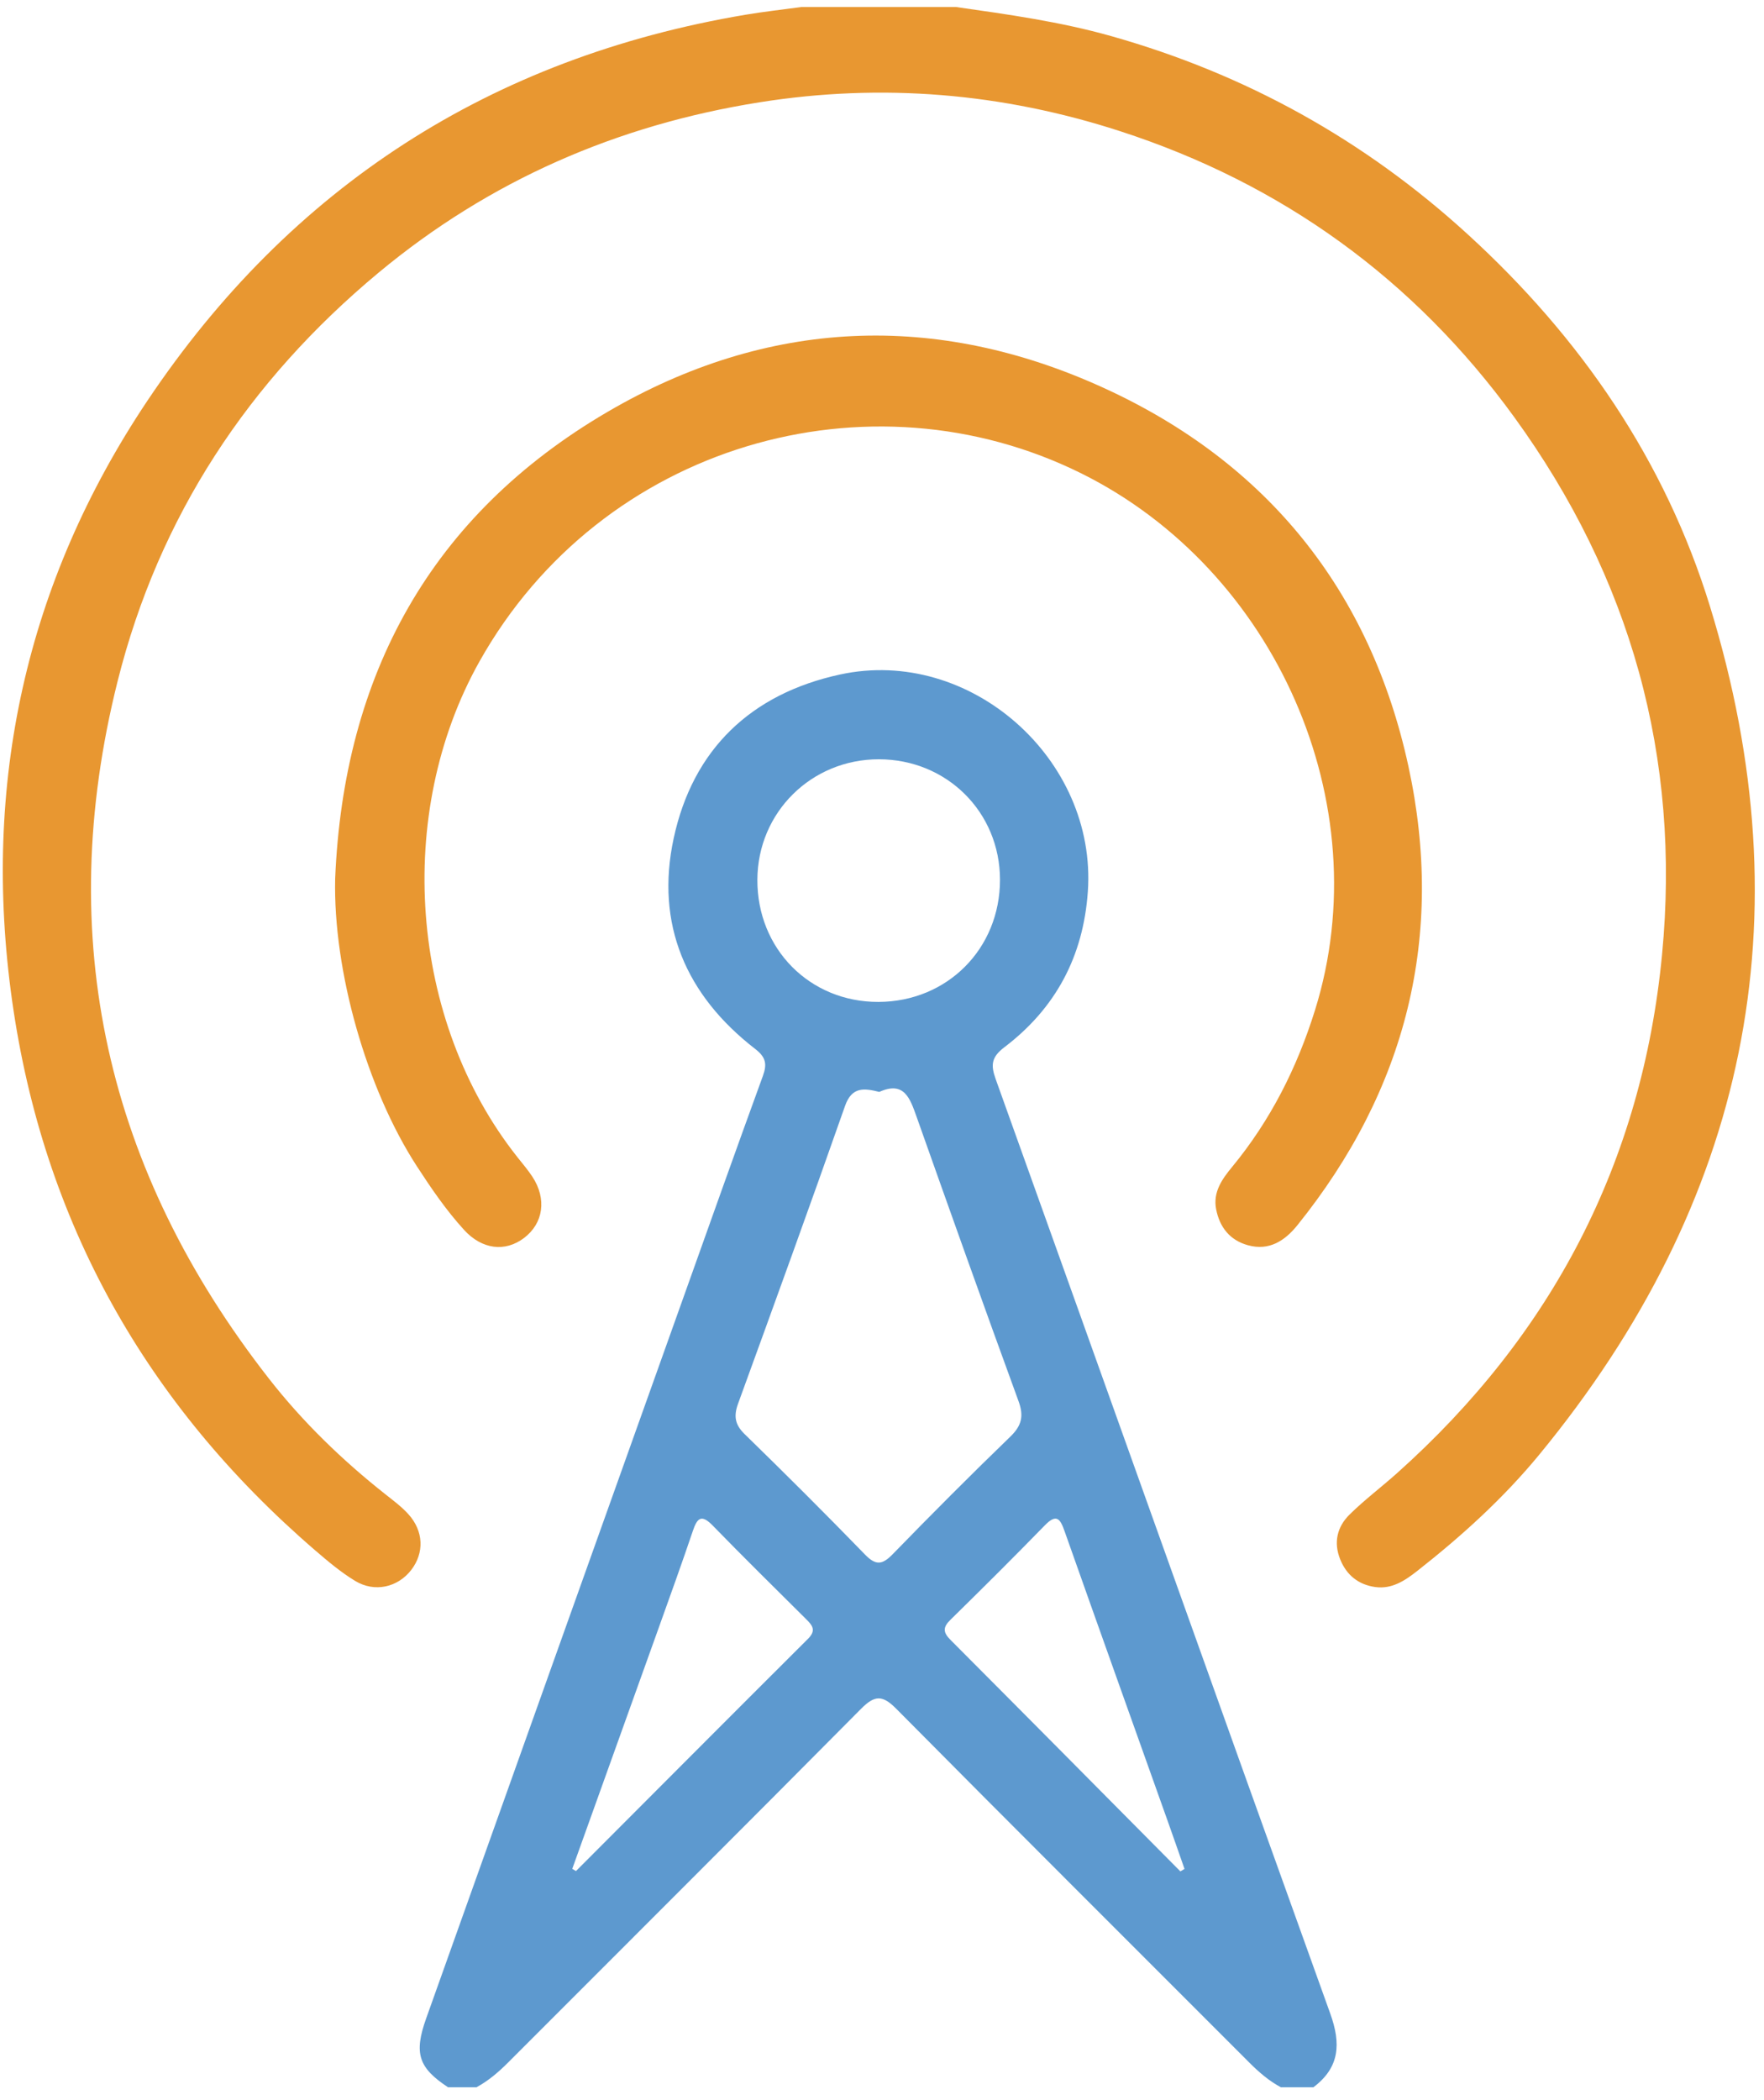
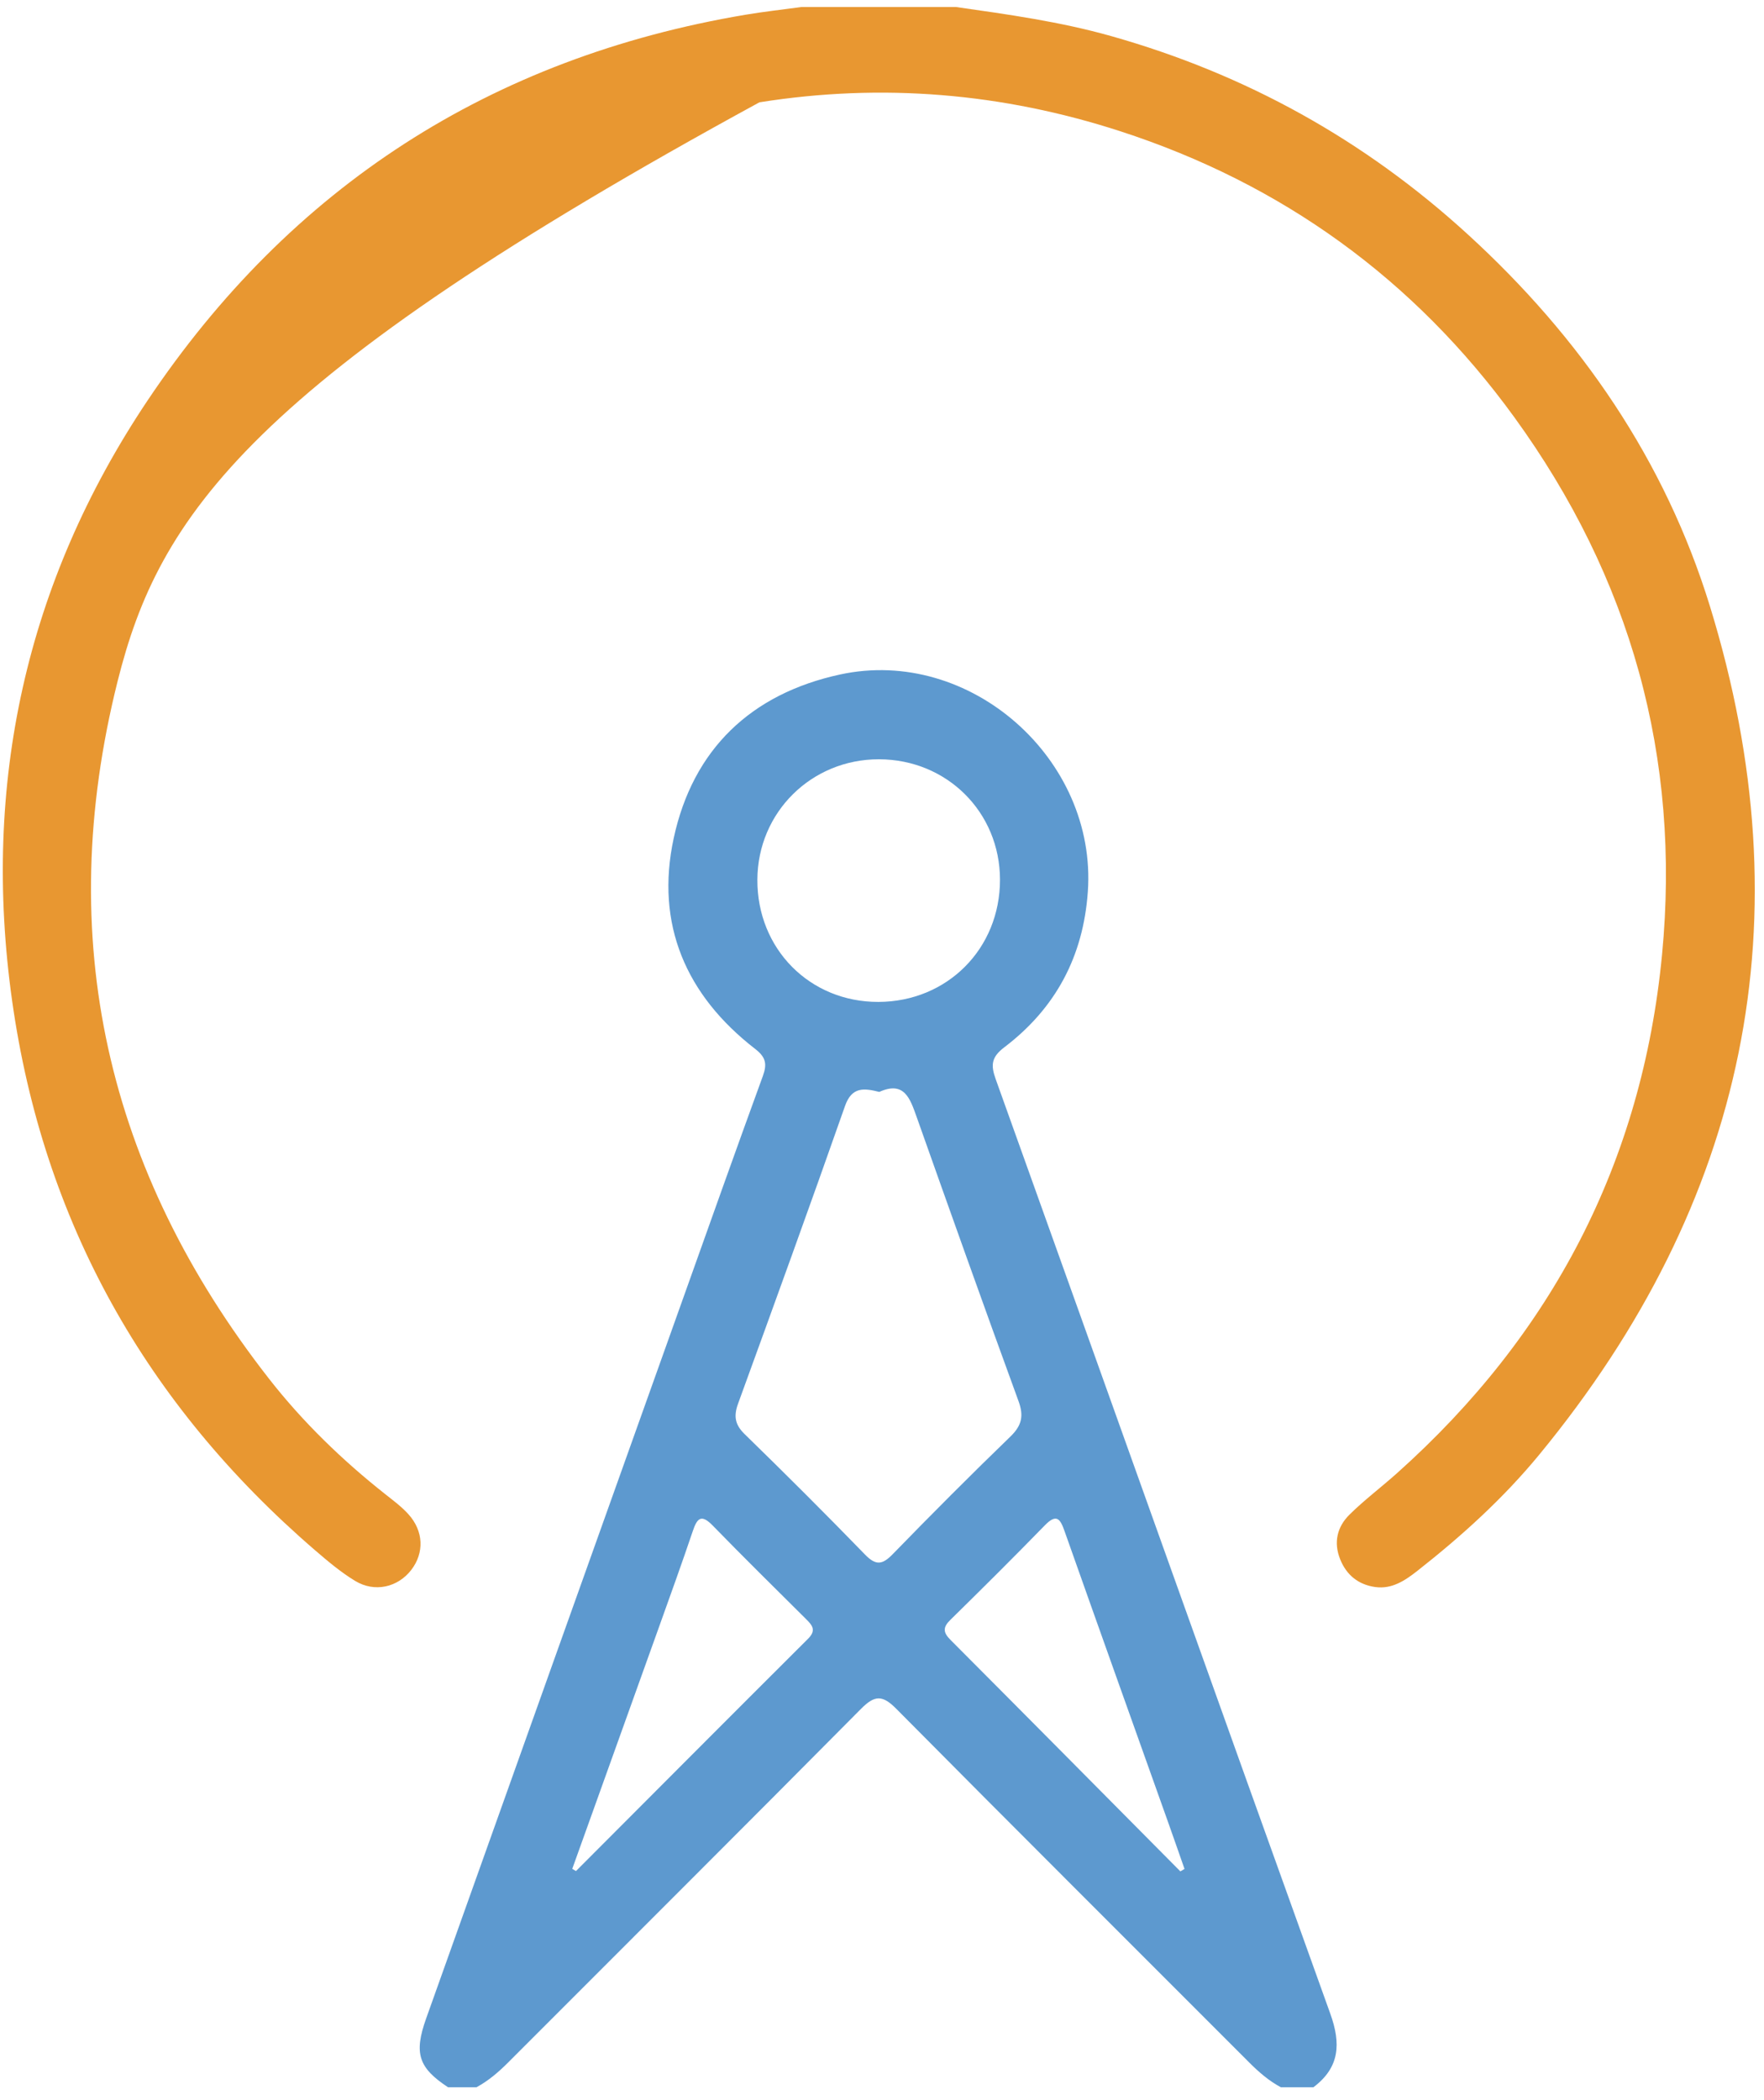
<svg xmlns="http://www.w3.org/2000/svg" width="126px" height="150px" viewBox="0 0 126 150" version="1.1">
  <title>TATA icons_v1_Satellite Alternative-Solutions</title>
  <desc>Created with Sketch.</desc>
  <g id="Business-Solutions" stroke="none" stroke-width="1" fill="none" fill-rule="evenodd">
    <g id="TATA-icons_v1_Satellite-Alternative-Solutions" fill-rule="nonzero">
      <path d="M32.003,149.081 C29.901,147.694 29.547,146.669 30.439,144.167 C36.539,127.049 42.651,109.936 48.761,92.822 C50.662,87.497 52.551,82.167 54.489,76.855 C54.802,75.998 54.706,75.51 53.942,74.919 C48.988,71.087 46.798,66.006 48.121,59.87 C49.49,53.52 53.638,49.555 60.005,48.175 C69.288,46.163 78.364,54.217 77.703,63.68 C77.379,68.322 75.399,72.016 71.744,74.796 C70.819,75.499 70.754,76.053 71.12,77.074 C79.099,99.319 87.02,121.585 95.02,143.823 C95.793,145.971 95.694,147.666 93.814,149.081 C93.04,149.081 92.266,149.081 91.492,149.081 C90.63,148.621 89.909,147.991 89.221,147.302 C80.82,138.888 72.393,130.499 64.024,122.053 C63.038,121.058 62.488,121.057 61.502,122.052 C53.132,130.497 44.705,138.887 36.305,147.302 C35.617,147.992 34.891,148.616 34.034,149.081 C33.357,149.081 32.68,149.081 32.003,149.081 Z M62.806,77.989 C61.71,77.714 60.844,77.611 60.36,78.99 C57.867,86.095 55.296,93.173 52.722,100.248 C52.402,101.126 52.482,101.742 53.185,102.427 C56.09,105.258 58.963,108.123 61.788,111.034 C62.56,111.829 63.023,111.769 63.763,111.008 C66.524,108.17 69.319,105.363 72.166,102.611 C72.98,101.824 73.142,101.143 72.752,100.076 C70.285,93.321 67.873,86.545 65.471,79.767 C65.002,78.447 64.585,77.187 62.806,77.989 Z M62.779,54.231 C57.958,54.226 54.125,58.019 54.098,62.82 C54.07,67.765 57.838,71.575 62.744,71.561 C67.663,71.547 71.433,67.758 71.428,62.831 C71.423,58.006 67.632,54.237 62.779,54.231 Z M40.875,133.482 C40.964,133.534 41.053,133.587 41.141,133.639 C46.665,128.105 52.182,122.564 57.72,117.045 C58.338,116.429 58.006,116.069 57.557,115.623 C55.33,113.41 53.093,111.207 50.904,108.957 C50.072,108.102 49.789,108.457 49.483,109.363 C48.71,111.65 47.89,113.92 47.077,116.193 C45.014,121.957 42.943,127.719 40.875,133.482 Z M84.312,133.661 C84.411,133.603 84.509,133.545 84.608,133.487 C84.212,132.357 83.82,131.226 83.418,130.099 C80.958,123.192 78.489,116.288 76.045,109.375 C75.739,108.509 75.487,108.067 74.632,108.945 C72.41,111.227 70.15,113.472 67.877,115.704 C67.334,116.237 67.364,116.598 67.892,117.127 C73.377,122.628 78.842,128.147 84.312,133.661 Z" id="Shape" fill="#5D99CF" />
-       <path d="M68.277,0.5 C72.004,1.03 75.73,1.55 79.366,2.577 C88.982,5.291 97.467,9.996 104.852,16.749 C112.915,24.121 118.932,32.882 122.139,43.303 C129.009,65.63 124.776,85.867 109.949,103.895 C107.389,107.008 104.415,109.701 101.252,112.188 C100.367,112.884 99.426,113.521 98.228,113.352 C97.041,113.185 96.19,112.513 95.732,111.385 C95.238,110.17 95.51,109.052 96.395,108.178 C97.459,107.129 98.663,106.224 99.779,105.227 C110.863,95.323 117.294,83.003 118.717,68.19 C120.072,54.086 116.483,41.269 108.167,29.803 C101.011,19.937 91.573,13.123 80.008,9.37 C71.616,6.647 63.014,5.913 54.244,7.308 C44.072,8.925 34.948,12.9 27.046,19.471 C17.754,27.2 11.35,36.88 8.397,48.671 C3.801,67.028 7.609,83.612 19.208,98.466 C21.627,101.564 24.441,104.287 27.527,106.727 C28.095,107.176 28.686,107.615 29.168,108.147 C30.263,109.355 30.314,110.91 29.377,112.129 C28.42,113.373 26.762,113.764 25.363,112.913 C24.339,112.29 23.404,111.501 22.491,110.714 C10.43,100.314 3.088,87.266 0.866,71.482 C-1.31,56.017 1.842,41.6 10.527,28.624 C20.753,13.351 35.053,4.12 53.242,1.054 C54.571,0.83 55.913,0.683 57.25,0.5 C60.925,0.5 64.601,0.5 68.277,0.5 Z" id="Path" fill="#E89731" />
-       <path d="M23.94,62.766 C24.543,48.218 30.764,36.798 43.413,29.408 C54.819,22.744 66.872,22.223 78.884,27.728 C90.522,33.061 97.882,42.212 100.6,54.724 C103.228,66.825 100.463,77.824 92.675,87.505 C91.773,88.626 90.655,89.355 89.143,88.941 C87.857,88.589 87.12,87.664 86.867,86.371 C86.628,85.145 87.29,84.218 88.002,83.355 C90.748,80.024 92.645,76.265 93.929,72.149 C98.531,57.399 91.098,40.702 77.25,33.819 C62.116,26.297 42.974,31.689 34.245,47.25 C28.161,58.096 29.215,72.885 36.967,82.661 C37.327,83.115 37.707,83.559 38.025,84.042 C39.066,85.623 38.819,87.371 37.431,88.422 C36.085,89.441 34.433,89.251 33.151,87.848 C31.877,86.453 30.812,84.893 29.782,83.309 C26.183,77.771 23.794,69.338 23.94,62.766 Z" id="Path" fill="#E89731" />
+       <path d="M68.277,0.5 C72.004,1.03 75.73,1.55 79.366,2.577 C88.982,5.291 97.467,9.996 104.852,16.749 C112.915,24.121 118.932,32.882 122.139,43.303 C129.009,65.63 124.776,85.867 109.949,103.895 C107.389,107.008 104.415,109.701 101.252,112.188 C100.367,112.884 99.426,113.521 98.228,113.352 C97.041,113.185 96.19,112.513 95.732,111.385 C95.238,110.17 95.51,109.052 96.395,108.178 C97.459,107.129 98.663,106.224 99.779,105.227 C110.863,95.323 117.294,83.003 118.717,68.19 C120.072,54.086 116.483,41.269 108.167,29.803 C101.011,19.937 91.573,13.123 80.008,9.37 C71.616,6.647 63.014,5.913 54.244,7.308 C17.754,27.2 11.35,36.88 8.397,48.671 C3.801,67.028 7.609,83.612 19.208,98.466 C21.627,101.564 24.441,104.287 27.527,106.727 C28.095,107.176 28.686,107.615 29.168,108.147 C30.263,109.355 30.314,110.91 29.377,112.129 C28.42,113.373 26.762,113.764 25.363,112.913 C24.339,112.29 23.404,111.501 22.491,110.714 C10.43,100.314 3.088,87.266 0.866,71.482 C-1.31,56.017 1.842,41.6 10.527,28.624 C20.753,13.351 35.053,4.12 53.242,1.054 C54.571,0.83 55.913,0.683 57.25,0.5 C60.925,0.5 64.601,0.5 68.277,0.5 Z" id="Path" fill="#E89731" />
    </g>
  </g>
</svg>